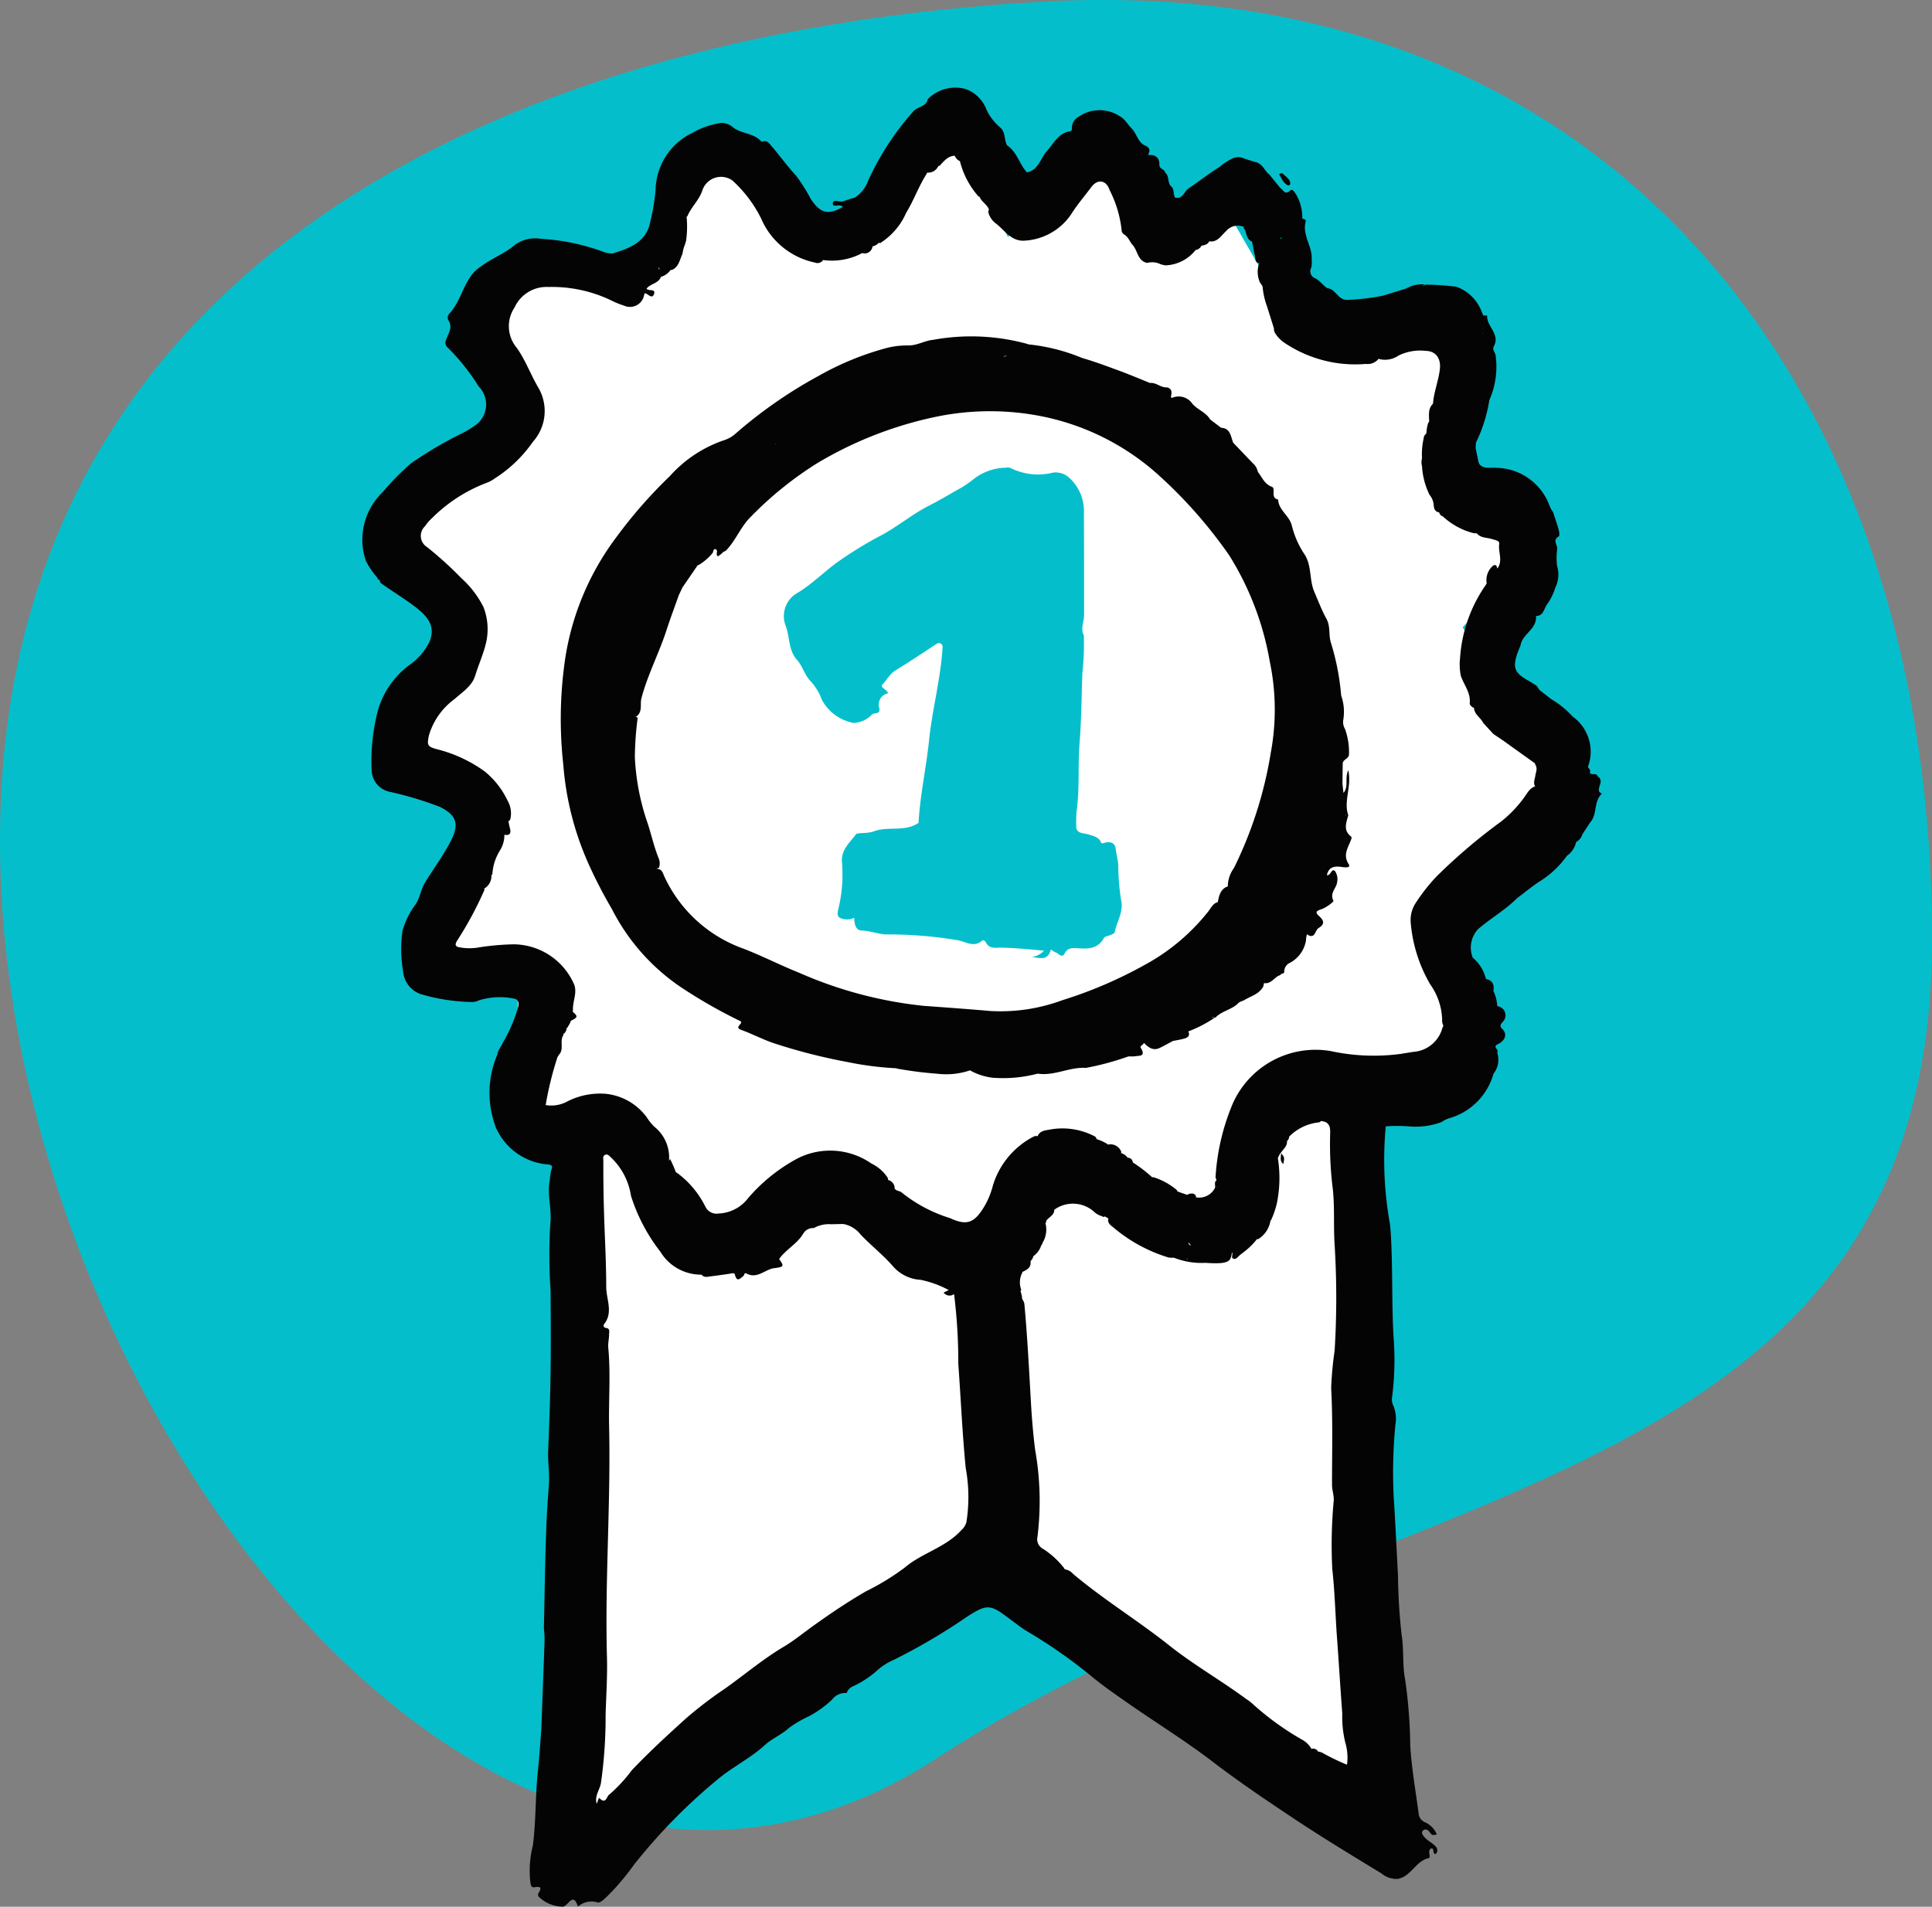
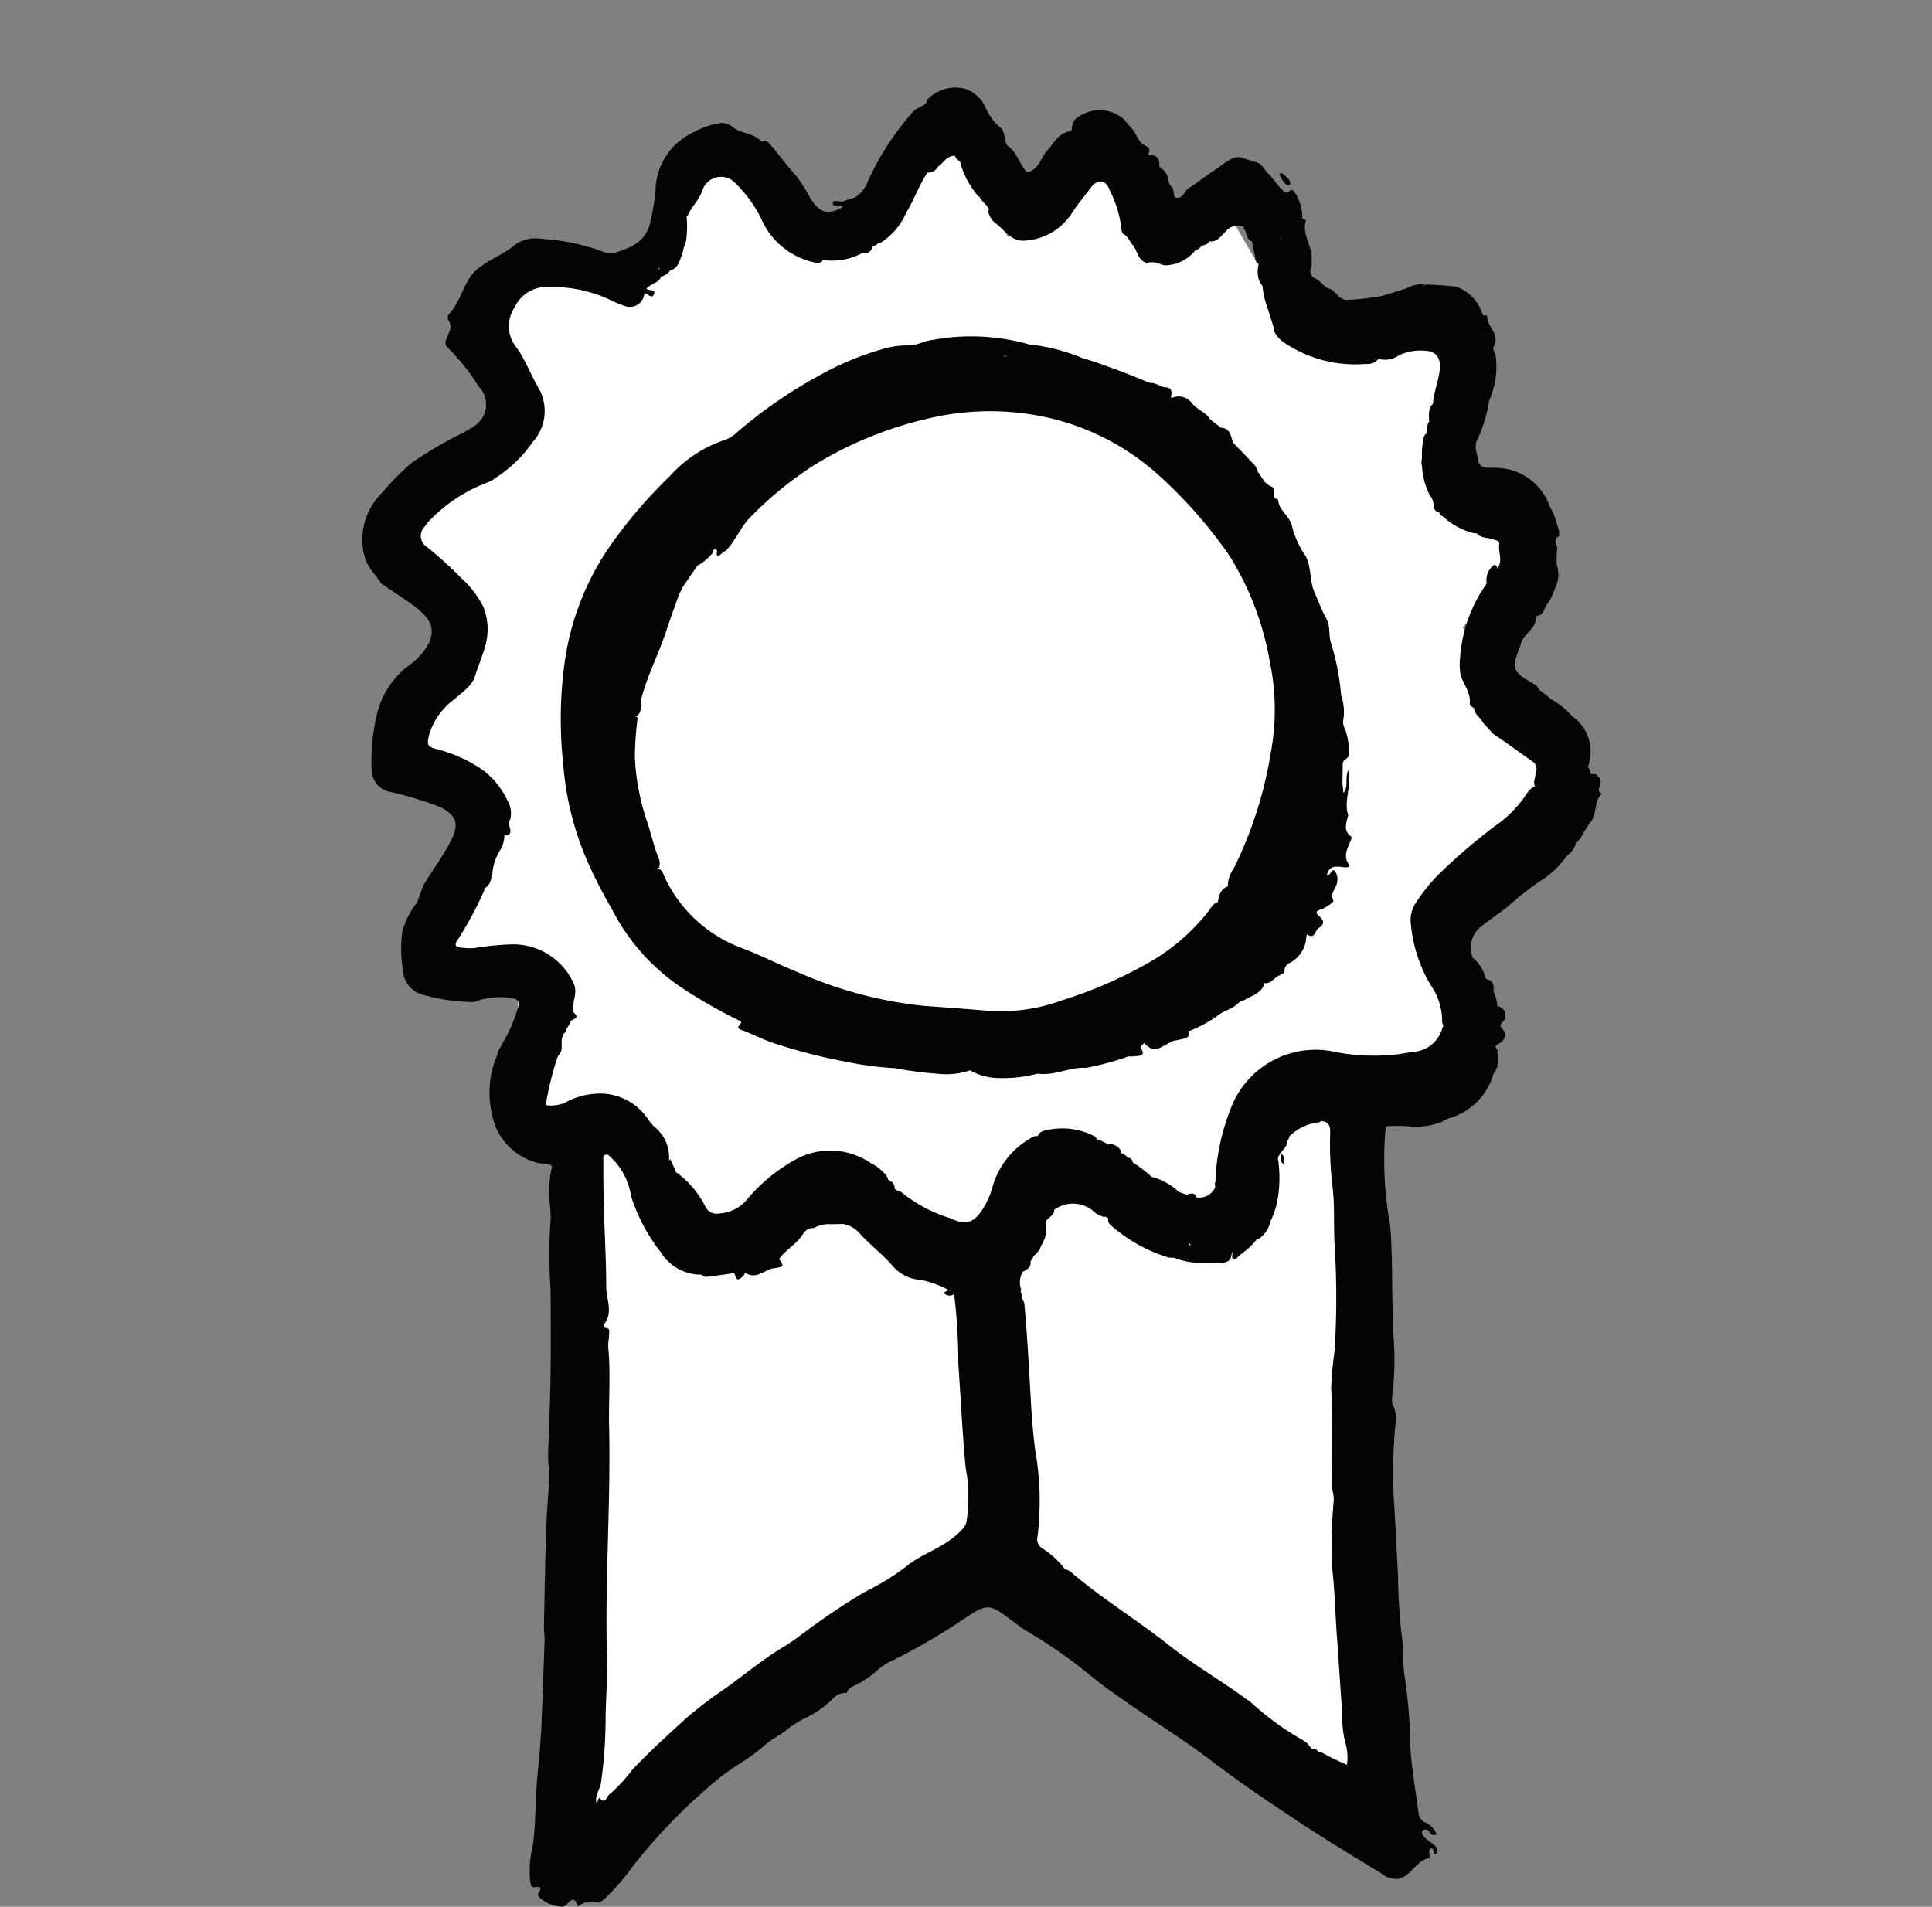
<svg xmlns="http://www.w3.org/2000/svg" width="75.75" height="74.771" viewBox="0 0 75.75 74.771">
  <rect x="0" y="0" width="75.75" height="74.771" fill="#808080" stroke="none" />
  <g id="Grupo_109" data-name="Grupo 109" transform="translate(-1434.039 -2493.181)">
-     <path id="Caminho_341" data-name="Caminho 341" d="M42.952-4.754C64.8-5.971,77.789,9.935,77.789,32.006S56.052,52.876,38.718,64.157,2.039,50.233,2.039,28.162,21.1-3.536,42.952-4.754Z" transform="translate(1432 2498)" fill="#04bfcb" />
    <g id="Grupo_108" data-name="Grupo 108" transform="translate(1448.24 2496.609)">
      <path id="Caminho_340" data-name="Caminho 340" d="M1458.934,2509.722h-4.34l-1.776,1.712,1.776,4.1-3.675,2.692-1.542,1.126,3.441,4.325-1.9,2.969-1.542,1.674,3.441,2.048-1.9,5.949,3.675,1.369v3.345l2.279,3.274v27.661l16.936-12.485,15.212,11.468-1.638-29.919h4.254v-3.345l-.914-3.034,3.489-3.09,1.547-3.242-2.292-1.674-1.829-2.969,2.574-2.837-.745-2.614-1.829-.885V2512.4l-4.254-.966-3.614-1.712-1.924-3.332-2.424,1.987-2.09-4.167-3.521,4.167-2.24-4.167-4.171,4.167-2.953-1.064-2.606-3.1-1.781,4.167Z" transform="translate(-1448.488 -2502.506)" fill="#fff" />
      <g id="Grupo_100" data-name="Grupo 100">
        <path id="Caminho_308" data-name="Caminho 308" d="M202.486,237.344h0a.179.179,0,0,0-.016-.06c-.022-.184.193-.387-.044-.554h0c-.052-.163-.242-.023-.313-.143h0c.05-.1-.031-.158-.076-.227a1.691,1.691,0,0,0-.6-1.979,3.458,3.458,0,0,0-.829-.675l-.468-.364-.117-.173c-.123-.074-.245-.151-.37-.223-.479-.276-.562-.483-.393-1,.038-.116.088-.229.133-.343h0a.089.089,0,0,0,.011-.052c.1-.422.645-.613.6-1.112.294,0,.307-.272.425-.443a2.2,2.2,0,0,0,.328-.66h0a1.146,1.146,0,0,0,.072-.858,2.676,2.676,0,0,1,.007-.677c.008-.159-.194-.339.06-.48.036-.02.02-.17,0-.252-.066-.236-.147-.468-.222-.7h0a1.19,1.19,0,0,1-.129-.224,2.265,2.265,0,0,0-1.652-1.464,2.953,2.953,0,0,0-.742-.05c-.214-.009-.391-.061-.419-.315l-.094-.45h0c0-.074.007-.148.011-.223h0a5.826,5.826,0,0,0,.524-1.664,3.24,3.24,0,0,0,.249-1.745c0-.112-.152-.219-.068-.376.253-.471-.294-.771-.265-1.2h-.151l-.068-.158a1.651,1.651,0,0,0-.992-.972,11.729,11.729,0,0,0-1.2-.083c-.039.022-.079.042-.119.06a.123.123,0,0,1,.119-.06,1.172,1.172,0,0,0-.711.127l-.016,0c-.007,0-.018.015-.027.024l-.92.283a8.605,8.605,0,0,1-1.43.166c-.337-.01-.426-.425-.749-.459-.179-.109-.289-.3-.488-.392a.289.289,0,0,1-.147-.406.95.95,0,0,0,.017-.329h0c.039-.517-.387-.962-.23-1.5.016-.056-.071-.091-.136-.1l0,0a1.834,1.834,0,0,0-.24-.946c-.067-.082-.129-.254-.25-.146-.206.182-.251-.046-.364-.1l-.438-.537c-.175-.128-.24-.364-.45-.458h0a.2.2,0,0,0-.105-.033l-.417-.131h0a.545.545,0,0,0-.493,0,2.514,2.514,0,0,0-.5.33c-.413.261-.8.564-1.2.834-.176.118-.231.441-.536.359-.077-.139-.01-.328-.157-.442h0c-.144-.149-.058-.4-.225-.534h0c-.022-.142-.238-.139-.227-.305,0-.3-.166-.411-.448-.384.074-.161.108-.278-.12-.377-.277-.12-.319-.469-.535-.683-.145-.144-.249-.357-.456-.465h0a1.438,1.438,0,0,0-1.609.022.5.5,0,0,0-.263.427c0,.065,0,.134-.077.146-.459.067-.626.465-.894.759s-.327.757-.794.847h0c-.3-.324-.388-.8-.774-1.054h0c-.129-.223-.057-.53-.281-.711a2.072,2.072,0,0,1-.525-.683,1.4,1.4,0,0,0-.783-.806,1.515,1.515,0,0,0-1.524.386h0c-.062.3-.382.283-.55.461a10.841,10.841,0,0,0-1.791,2.743,1.3,1.3,0,0,1-.53.661,4.235,4.235,0,0,0-.426.135c-.146.063-.409-.1-.426.08-.019.205.29-.007.388.149-.6.342-.889.225-1.255-.32a6.738,6.738,0,0,0-.566-.9c-.322-.349-.607-.734-.907-1.1-.13-.116-.2-.343-.451-.235h0c-.282-.341-.75-.309-1.091-.544a.728.728,0,0,0-.488-.2,3.2,3.2,0,0,0-1.141.394,2.534,2.534,0,0,0-1.438,2.243,8.831,8.831,0,0,1-.248,1.407c-.214.677-.824.885-1.427,1.075a.955.955,0,0,1-.4-.073,8.385,8.385,0,0,0-2.421-.5,1.359,1.359,0,0,0-1.009.229c-.4.349-.9.525-1.321.839a1.689,1.689,0,0,0-.339.291c-.387.472-.493,1.1-.9,1.552a.233.233,0,0,0-.063.276c.165.242.051.443-.043.665-.054.127-.135.276.022.414a8.32,8.32,0,0,1,1.213,1.525,1,1,0,0,1-.175,1.551,3.7,3.7,0,0,1-.482.287,15.8,15.8,0,0,0-2,1.177,10.769,10.769,0,0,0-1.119,1.14,2.576,2.576,0,0,0-.648,2.68,3.251,3.251,0,0,0,.458.671c0,.014,0,.019,0,.021a.063.063,0,0,0,.076.051h0c.017.044.021.106.053.13.471.343.975.634,1.433,1,.521.418.689.788.469,1.317a2.413,2.413,0,0,1-.7.838,3.378,3.378,0,0,0-1.326,1.878,7.922,7.922,0,0,0-.235,2.342.894.894,0,0,0,.661.8,13.922,13.922,0,0,1,2.011.6c.652.326.772.664.44,1.322-.295.583-.688,1.1-1.024,1.658-.167.275-.206.63-.374.856a3.163,3.163,0,0,0-.508,1.039,5.1,5.1,0,0,0,.026,1.565,1.032,1.032,0,0,0,.681.9,7.442,7.442,0,0,0,2.036.314.591.591,0,0,0,.254-.065,2.75,2.75,0,0,1,1.359-.072c.193.027.221.156.182.337a6.131,6.131,0,0,1-.6,1.395c-.064.159-.2.286-.214.466h0a3.782,3.782,0,0,0-.091,2.769.81.81,0,0,0,.087.206,2.423,2.423,0,0,0,1.983,1.333c.132.012.208.049.134.218a2.087,2.087,0,0,0-.058.405c-.117.572.09,1.132.018,1.721a20.453,20.453,0,0,0,.012,2.594c.007,1.079.014,2.158,0,3.237-.015,1.015-.053,2.029-.095,3.043-.018.424.056.849.032,1.26-.028.484-.071.974-.092,1.458-.06,1.409-.075,2.819-.107,4.229.01.173.032.347.026.52-.039,1.161-.085,2.321-.128,3.482h0c-.042.522-.073,1.045-.129,1.565-.106.986-.075,1.981-.2,2.968a4.106,4.106,0,0,0-.106,1.407c.024.114.017.262.17.236.245-.04.288.016.16.224a.127.127,0,0,0,.027.171,1.385,1.385,0,0,0,.922.367c.2,0,.4-.618.593,0a.8.8,0,0,1,.781-.162c.126.025.386-.268.568-.448a9.964,9.964,0,0,0,.849-1.035,22.148,22.148,0,0,1,3.273-3.34c.585-.493,1.287-.829,1.852-1.347.29-.267.66-.406.955-.68a4.652,4.652,0,0,1,.783-.457,3.986,3.986,0,0,0,.906-.654.65.65,0,0,1,.568-.255.448.448,0,0,1,.238-.258,3.858,3.858,0,0,0,.916-.588,2.308,2.308,0,0,1,.7-.456,24.183,24.183,0,0,0,2.892-1.706c.675-.423.847-.5,1.484-.017.069.052.139.1.209.154h0c.212.152.413.32.636.451a20.106,20.106,0,0,1,2.568,1.8c.454.373.932.7,1.41,1.034,1.094.762,2.233,1.465,3.29,2.274s2.148,1.542,3.246,2.272,2.246,1.423,3.381,2.115a.913.913,0,0,0,.632.215c.529-.086.7-.7,1.215-.812.123-.027-.07-.286.1-.384.1,0,.079.076.093.132.03.12.1.108.134.016.052-.124-.031-.217-.119-.293s-.163-.116-.24-.178a.935.935,0,0,1-.157-.152c-.054-.07-.11-.163-.02-.233s.179-.028.25.069c.1.133.1.127.282.093a.884.884,0,0,0-.472-.483.411.411,0,0,1-.243-.355c-.116-.879-.272-1.755-.327-2.638a19.4,19.4,0,0,0-.2-2.6c-.113-.57-.043-1.153-.136-1.737a23.091,23.091,0,0,1-.145-2.348c-.056-1.033-.1-2.068-.169-3.1a19.537,19.537,0,0,1,.068-2.807,1.342,1.342,0,0,0-.075-.736.547.547,0,0,1-.057-.329,11.344,11.344,0,0,0,.062-2.336c-.067-1.138-.041-2.276-.08-3.413-.012-.349-.024-.7-.062-1.05a14.15,14.15,0,0,1-.166-3.837h0a6.194,6.194,0,0,1,.893,0,2.928,2.928,0,0,0,1.295-.168h0a1.332,1.332,0,0,1,.261-.139,2.518,2.518,0,0,0,1.775-1.756h0a.884.884,0,0,0,.143-.837c.1-.1-.184-.2,0-.309.316-.133.414-.413.2-.613-.125-.117-.051-.192.019-.274a.361.361,0,0,0-.215-.617h0a1.574,1.574,0,0,0-.152-.6c.043-.243-.029-.414-.291-.465h0a1.548,1.548,0,0,0-.516-.833,1.066,1.066,0,0,1,.21-1.126h0c.492-.421,1.061-.745,1.523-1.206.286-.216.562-.445.86-.643a3.748,3.748,0,0,0,1.1-1.026.874.874,0,0,0,.359-.537h0a.5.5,0,0,0,.244-.3l.3-.46c.3-.32.131-.83.465-1.135Zm-2.334-3.461.005.009Zm-2.278-14.505.066-.047A.114.114,0,0,1,197.873,219.378Zm-7.895-3.723c.01-.024.02-.047.03-.073.007.023.015.042.022.061C190.012,215.647,189.994,215.65,189.979,215.655Zm5.1,1.941a.816.816,0,0,1-.082-.014A.15.15,0,0,1,195.077,217.6Zm-29.5-.817c.046,0,.06.042.06.092A.48.48,0,0,0,165.58,216.778Zm12.089,49.206a.626.626,0,0,1-.188.294c-.618.69-1.552.9-2.232,1.481a9.671,9.671,0,0,1-1.512.925c-.721.416-1.41.881-2.078,1.361-.375.269-.763.585-1.141.809-.824.488-1.539,1.1-2.312,1.647a15.888,15.888,0,0,0-1.539,1.177c-.723.654-1.445,1.318-2.117,2.027a5.835,5.835,0,0,1-.886.955c-.1.07-.125.393-.375.139-.042-.042-.063.136-.113.211-.091-.3.121-.538.167-.806a18.375,18.375,0,0,0,.183-2.663c.02-.755.074-1.512.053-2.266-.085-3.017.152-6.031.084-9.048-.023-1.031.064-2.063-.033-3.094-.016-.17.032-.346.032-.519,0-.1.054-.24-.131-.257a.093.093,0,0,1-.068-.143c.373-.465.087-.985.087-1.464,0-.833-.043-1.673-.073-2.507-.029-.811-.044-1.629-.039-2.444,0-.082-.036-.187.073-.231s.172.06.246.124a2.605,2.605,0,0,1,.763,1.483,6.956,6.956,0,0,0,1.153,2.193,1.863,1.863,0,0,0,1.616.9h0c.095.125.224.083.345.068.259-.032.518-.069.777-.107.073-.011.163-.052.188.049.076.31.217.126.33.042.037-.028.031-.14.112-.1.408.223.7-.124,1.049-.2.438-.058.446-.071.239-.364h0c.266-.382.711-.592.951-1.006a.438.438,0,0,1,.408-.208h0a1.2,1.2,0,0,1,.681-.151l.469-.01a1.111,1.111,0,0,1,.684.412c.415.438.892.806,1.292,1.27a1.548,1.548,0,0,0,1.064.508,4.046,4.046,0,0,1,1.1.4h0l-.2.1a.292.292,0,0,0,.41.058,21.574,21.574,0,0,1,.166,2.736c.1,1.361.157,2.725.291,4.085A6.273,6.273,0,0,1,177.669,265.985Zm14.924,9.5a9.081,9.081,0,0,1-.971-.469.318.318,0,0,0-.156-.038.224.224,0,0,0-.267-.112.24.24,0,0,1-.019-.036.917.917,0,0,0-.321-.311,10.959,10.959,0,0,1-1.966-1.42,1.686,1.686,0,0,0-.24-.183c-.987-.729-2.054-1.337-3.019-2.1-1.228-.978-2.578-1.8-3.781-2.814a.518.518,0,0,0-.325-.178.227.227,0,0,1-.017-.032.23.23,0,0,0-.044-.06,3.334,3.334,0,0,0-.779-.705.424.424,0,0,1-.23-.476,11.479,11.479,0,0,0-.092-3.418c-.075-.6-.126-1.2-.161-1.8-.075-1.306-.14-2.612-.26-3.916a.428.428,0,0,0-.086-.191,1.02,1.02,0,0,0-.066-.307.288.288,0,0,1,.03-.055.818.818,0,0,1,.037-.667l.01-.037c.183-.082.35-.177.315-.416l.026-.03a.643.643,0,0,0,.08-.135c0-.011,0-.02,0-.03a.856.856,0,0,0,.322-.446l.023-.017a.22.22,0,0,0,.021-.067.99.99,0,0,0,.115-.768.2.2,0,0,0,.031-.062c0-.012,0-.022,0-.034.1-.143.325-.221.31-.429l.057-.039a1.242,1.242,0,0,1,1.531.137.7.7,0,0,0,.3.155c.013.039.057.026.1.007l.138.078c0,.015-.007.03-.012.048-.007.166.128.237.229.324a6.066,6.066,0,0,0,2.142,1.161,2,2,0,0,0,.214.009,2.96,2.96,0,0,0,1.231.2c.964.065.988-.068,1.041-.415.058.084-.059.214.061.255.093.032.154-.055.219-.116s.136-.107.2-.16a2.821,2.821,0,0,0,.5-.494.449.449,0,0,0,.048,0,1.04,1.04,0,0,0,.484-.737v0a.051.051,0,0,1,.014.006,3.267,3.267,0,0,0,.241-.708,4.919,4.919,0,0,0,.034-1.726c0-.016.008-.032.012-.048.025-.047.05-.094.074-.141l.013-.028H190c.089-.149.26-.263.239-.458.013-.014.023-.029.037-.042a.217.217,0,0,0,.048-.136,1.907,1.907,0,0,1,1.155-.559.157.157,0,0,0,.1-.058l.148.034c.205.084.209.269.207.445a13.917,13.917,0,0,0,.084,2.037c.106.778.038,1.561.09,2.34a33.857,33.857,0,0,1,0,4.153,13.823,13.823,0,0,0-.136,1.461c.068,1.268.034,2.533.034,3.8,0,.2.075.4.069.6a18.5,18.5,0,0,0-.059,2.7c.1.89.119,1.8.185,2.692.073.99.131,1.982.207,2.972a4.234,4.234,0,0,0,.122,1.157A2.039,2.039,0,0,1,192.593,275.486ZM187.5,252.831c0,.008,0,.015.005.023l-.016,0A.061.061,0,0,1,187.5,252.831Zm1.4,1.621a.069.069,0,0,1-.023.042C188.894,254.48,188.9,254.466,188.909,254.452Zm-2.426.667a.1.1,0,0,1-.094-.112A.815.815,0,0,0,186.483,255.119Zm-.145.52c.005.012.009.024.015.037l-.038-.024A.1.1,0,0,0,186.338,255.639Zm5.582-8.145a3.549,3.549,0,0,0-3.873,2.254,8.7,8.7,0,0,0-.6,2.72.281.281,0,0,1,.038.1c-.1.076-.039.193-.055.29h0a.691.691,0,0,1-.759.376c.006-.013.011-.027.015-.04-.065-.126-.173-.117-.286-.089a.3.3,0,0,0-.061.037l-.386-.136a.224.224,0,0,0-.018-.05,2.646,2.646,0,0,0-.916-.507c-.02,0-.038,0-.057,0a5.676,5.676,0,0,0-.758-.582s0,0,0,0a.194.194,0,0,0-.165-.181l-.037,0a.441.441,0,0,0-.254-.181.413.413,0,0,1,0-.064.457.457,0,0,0-.483-.28.175.175,0,0,0-.018.013,1.649,1.649,0,0,0-.457-.216.3.3,0,0,0-.056-.1,2.728,2.728,0,0,0-1.843-.267c-.157.023-.348.058-.416.247l-.008,0a.215.215,0,0,0-.148.015,3.209,3.209,0,0,0-1.6,1.919,3.181,3.181,0,0,1-.364.868c-.374.607-.676.713-1.319.411a5.686,5.686,0,0,1-1.888-1c-.049-.051-.139-.057-.206-.092l-.074-.053a.343.343,0,0,0-.259-.351.488.488,0,0,1-.01-.077,1.568,1.568,0,0,0-.643-.566,2.829,2.829,0,0,0-2.908-.195,6.749,6.749,0,0,0-1.929,1.554,1.528,1.528,0,0,1-1.151.6.485.485,0,0,1-.51-.244,3.681,3.681,0,0,0-1.088-1.323c-.026-.018-.053-.035-.081-.052a5.466,5.466,0,0,0-.226-.518l-.044.074a1.542,1.542,0,0,0-.578-1.343,1.9,1.9,0,0,1-.283-.351,2.28,2.28,0,0,0-1.61-.936,2.831,2.831,0,0,0-1.493.287,1.313,1.313,0,0,1-.871.153h0a13,13,0,0,1,.465-1.885l.066-.1c.2-.222,0-.534.169-.762-.008-.01-.013-.019-.019-.028a.292.292,0,0,0,.14-.244.112.112,0,0,0,.064-.079.819.819,0,0,0,.1-.193c0-.005,0-.01.005-.015.267-.128.283-.174.075-.347,0-.03,0-.059.005-.09-.012-.326.167-.645.052-.971a2.61,2.61,0,0,0-2.363-1.589,10.049,10.049,0,0,0-1.391.123,2.1,2.1,0,0,1-.715,0c-.191-.023-.233-.1-.12-.274a13.991,13.991,0,0,0,1.07-1.991c-.007-.015-.008-.028-.013-.043a.563.563,0,0,0,.281-.531l.038-.027a1.991,1.991,0,0,1,.3-.941,1.128,1.128,0,0,0,.172-.564c0-.016,0-.033,0-.049.189.035.281-.031.215-.266-.024-.086-.039-.174-.057-.262a.454.454,0,0,1,.064-.047.989.989,0,0,0-.1-.768,3.272,3.272,0,0,0-.9-1.144,5.471,5.471,0,0,0-1.871-.868c-.37-.1-.39-.16-.31-.539a2.705,2.705,0,0,1,1-1.422c.309-.276.689-.511.814-.922s.308-.81.414-1.238a2.376,2.376,0,0,0-.091-1.456,3.848,3.848,0,0,0-.866-1.13,14.6,14.6,0,0,0-1.342-1.217.517.517,0,0,1-.078-.823,1.552,1.552,0,0,1,.271-.314,6.056,6.056,0,0,1,2.135-1.381,1.273,1.273,0,0,0,.331-.179,5.249,5.249,0,0,0,1.488-1.431,1.81,1.81,0,0,0,.21-2.132c-.3-.509-.5-1.076-.845-1.558a1.318,1.318,0,0,1-.081-1.582,1.376,1.376,0,0,1,1.321-.8,5.377,5.377,0,0,1,2.45.518,3.408,3.408,0,0,0,.524.215.564.564,0,0,0,.764-.34c.013-.047.023-.094.035-.141a.055.055,0,0,1,.044,0c.113.041.261.232.33.019s-.206-.1-.291-.2l-.007,0c.146-.208.47-.2.567-.469,0,0,0,0,0,0a.687.687,0,0,0,.386-.281l.021.019c.29-.107.322-.394.432-.626.019-.092.036-.183.062-.273a1.377,1.377,0,0,0,.059-.168.541.541,0,0,0,.036-.161,3.967,3.967,0,0,0,.01-.869.259.259,0,0,0,.028-.011c.145-.357.443-.616.581-.989a.77.77,0,0,1,1.188-.419,5.06,5.06,0,0,1,1.127,1.493,2.948,2.948,0,0,0,2.108,1.725.26.26,0,0,0,.305-.08.172.172,0,0,0,.012-.02,2.516,2.516,0,0,0,1.535-.271c.027,0,.053.008.08.014a.316.316,0,0,0,.324-.258.184.184,0,0,0,0-.019.441.441,0,0,0,.252-.148l.04.025a2.658,2.658,0,0,0,1.029-1.194c.3-.488.489-1.039.8-1.523a.521.521,0,0,1,.025-.053.437.437,0,0,0,.438-.262l.041,0c.172-.174.317-.39.6-.4a.4.4,0,0,0,.214.218l-.009,0a3.314,3.314,0,0,0,.734,1.387h.033c.071.2.3.3.37.508a.2.2,0,0,0-.025.1.788.788,0,0,0,.286.436c.344.256.589.689,1.089.683a2.359,2.359,0,0,0,1.942-1.145c.227-.335.486-.644.727-.964s.58-.273.709.118a4.507,4.507,0,0,1,.473,1.571.205.205,0,0,0,.113.184c.159.1.208.283.323.407.2.223.19.623.566.7a.749.749,0,0,1,.447.018l.037.014a.332.332,0,0,0,.09.032.6.6,0,0,0,.159.031,1.576,1.576,0,0,0,1.166-.6l.077-.021a.4.4,0,0,0,.124-.1.359.359,0,0,0,.026-.047c.123-.025.249-.044.312-.18a.105.105,0,0,0,.019.01c.311.031.449-.236.634-.4a.6.6,0,0,1,.705-.167.08.08,0,0,0,.009.087l.02.007c.077.173.074.4.289.479,0,.029.009.059.015.087.029.143.048.289.088.429s-.016.308.192.338l.006.012c-.01,0-.017-.005-.028-.006a1.025,1.025,0,0,0,.038.749c.037.047.071.1.1.147a2.986,2.986,0,0,0,.171.777h0l.277.877a.248.248,0,0,0,.027.152,1.224,1.224,0,0,0,.353.387,4.968,4.968,0,0,0,3.224.849.542.542,0,0,0,.5-.206.2.2,0,0,0,.019.014.937.937,0,0,0,.76-.136,1.923,1.923,0,0,1,1.059-.185c.41.008.606.3.562.709-.047.44-.218.85-.263,1.288,0,.026-.008.054-.01.08-.2.191-.151.453-.148.7l0,0a.215.215,0,0,0-.052.1,1.482,1.482,0,0,0-.053.325c-.007.018-.011.037-.016.055a.211.211,0,0,0-.093.172,2.736,2.736,0,0,0-.066.771s0,.006,0,.009l0,.006a.57.57,0,0,0,0,.3,2.932,2.932,0,0,0,.294,1.129h0a.692.692,0,0,1,.163.395c.01.13.039.272.213.295.028.068.058.134.14.151h0a2.775,2.775,0,0,0,1.215.665h0l.133.007s0,.007,0,.011c.155.177.386.148.582.212.117.038.308.059.288.187-.05.322.157.664-.074.968-.027-.073-.029-.176-.158-.119a.741.741,0,0,0-.259.7c-.015.025-.03.051-.045.076a5.655,5.655,0,0,0-1,2.853,2.307,2.307,0,0,0,.027.687c.118.361.394.667.353,1.084-.007.067.068.132.132.176h.034c.008.265.26.386.363.6l.4.434.362.243h0l1.257.9c.014.031.028.061.041.093.07.137,0,.267-.018.4s-.091.278-.008.416c-.214.071-.309.268-.427.432a4.707,4.707,0,0,1-.913.952,22.148,22.148,0,0,0-2.525,2.149,7.184,7.184,0,0,0-.807,1.025,1.224,1.224,0,0,0-.208.756,5.748,5.748,0,0,0,.772,2.458,2.507,2.507,0,0,1,.463,1.375.432.432,0,0,0,.049.238l-.038.083a1.268,1.268,0,0,1-1.15.944l-.485.079A7.974,7.974,0,0,1,191.92,247.494Z" transform="translate(-153.981 -209.713)" fill="#040405" />
        <path id="Caminho_309" data-name="Caminho 309" d="M347.471,228.256c.018.009.083-.026.085-.045.022-.211-.167-.283-.277-.408-.015-.017-.043-.021-.065-.03l-.092.036C347.219,227.97,347.273,228.159,347.471,228.256Z" transform="translate(-311.172 -224.412)" fill="#040405" />
        <path id="Caminho_310" data-name="Caminho 310" d="M347.511,434.181h0l0,0Z" transform="translate(-311.486 -392.401)" fill="#040405" />
        <path id="Caminho_311" data-name="Caminho 311" d="M226.708,280.952c-.194-.555.145-1.121,0-1.765-.15.333.028.634-.188.892-.016-.142-.028-.253-.04-.363h0q.005-.4.011-.8c.017-.168.264-.17.246-.387a2.672,2.672,0,0,0-.156-.957.537.537,0,0,1-.068-.361,1.914,1.914,0,0,0-.083-.95h0a9.676,9.676,0,0,0-.392-2.039c-.114-.315-.014-.663-.188-.977-.186-.335-.321-.7-.474-1.053-.2-.466-.095-1.015-.375-1.457a3.53,3.53,0,0,1-.5-1.117c-.089-.414-.526-.616-.543-1.045-.323-.058-.069-.435-.248-.5-.3-.113-.38-.378-.548-.585a.6.6,0,0,0-.2-.342l-.765-.8h0c-.1-.239-.1-.57-.475-.586h0l-.43-.328c-.164-.279-.487-.376-.691-.608a.652.652,0,0,0-.82-.23.263.263,0,0,0-.027-.047c.036-.162.061-.319-.158-.372-.24.017-.42-.2-.663-.172h0c-.4-.161-.8-.332-1.206-.481-.481-.177-.963-.358-1.456-.5a7.414,7.414,0,0,0-2.1-.532.539.539,0,0,0-.083-.029,8.332,8.332,0,0,0-3.668-.148c-.319.031-.6.213-.937.219a3.25,3.25,0,0,0-.852.093,11.359,11.359,0,0,0-2.661,1.084,18.113,18.113,0,0,0-3.335,2.324,1.27,1.27,0,0,1-.358.2,5,5,0,0,0-2.167,1.421A18.567,18.567,0,0,0,198,270.065a10.6,10.6,0,0,0-1.987,4.694,16.259,16.259,0,0,0-.082,4.217,11.718,11.718,0,0,0,1.028,3.97,18.657,18.657,0,0,0,.879,1.689,8.15,8.15,0,0,0,2.717,3.07,19.873,19.873,0,0,0,2.327,1.327c.119.1-.28.23.03.341.444.16.864.388,1.311.532a21.98,21.98,0,0,0,2.831.722,12.328,12.328,0,0,0,1.928.248.268.268,0,0,0,.085.023,14.831,14.831,0,0,0,1.531.192h0a2.894,2.894,0,0,0,1.28-.133,2.34,2.34,0,0,0,.91.292,5.342,5.342,0,0,0,1.744-.163h0c.651.1,1.245-.266,1.888-.225a10.756,10.756,0,0,0,1.667-.45l.222,0c.174-.042.487.035.266-.333-.055-.092.113-.114.115-.2h0c.175.17.357.329.624.2.176-.084.345-.181.518-.272.143-.029.289-.052.429-.09s.258-.1.177-.286a5.158,5.158,0,0,0,1.045-.543.149.149,0,0,1-.126-.011.981.981,0,0,1,.126.011l.011.009c.251-.273.649-.313.906-.577.062-.064.159-.074.229-.116.261-.157.584-.234.746-.531h0c.011-.048.029-.137.032-.137.291.05.407-.254.641-.314h0c.016-.083.162-.027.149-.14h0a.389.389,0,0,1,.166-.311,1.22,1.22,0,0,0,.687-.906h0a1.125,1.125,0,0,1,.037-.242c.324.22.309-.154.454-.243.254-.156.219-.291.027-.467-.158-.145-.132-.2.072-.267s.509-.3.488-.338c-.163-.3.116-.486.142-.725a.558.558,0,0,0-.084-.44c-.141-.127-.16.193-.316.16.077-.343.313-.361.6-.317.089.014.356.042.256-.111-.233-.357-.038-.624.074-.919.023-.062.064-.131.012-.171C226.5,281.543,226.632,281.245,226.708,280.952Zm-.407-4.913h0Zm.317,4.871v0c0,.017,0,.034,0,.051l-.015.008C226.61,280.948,226.614,280.929,226.618,280.91Zm-13.29-17.962a1.242,1.242,0,0,0-.144.026A.155.155,0,0,1,213.328,262.948Zm-9.068,3.45a.163.163,0,0,1-.009-.022c.007,0,.012,0,.019,0ZM215.5,288.206a6.982,6.982,0,0,1-2.823.424c-.864-.075-1.73-.138-2.595-.2a16.243,16.243,0,0,1-4.905-1.3c-.735-.293-1.445-.66-2.183-.945a5.412,5.412,0,0,1-3.1-2.827c-.056-.12-.08-.275-.253-.3l-.056-.007a.887.887,0,0,0,.1-.044.509.509,0,0,0-.016-.368c-.2-.49-.3-1.009-.478-1.507a9.184,9.184,0,0,1-.455-2.469,12.818,12.818,0,0,1,.111-1.531.521.521,0,0,0-.12-.07.241.241,0,0,1,.065.022c.258-.183.142-.469.2-.707.244-.94.705-1.8,1-2.725.145-.446.311-.884.467-1.326l.146-.309h0l.6-.874c.008,0,.015,0,.024.005a2.139,2.139,0,0,0,.559-.482.563.563,0,0,0,.033-.112c.023-.023.045-.041.062-.037.157.034-.006.2.107.283a.879.879,0,0,0,.219-.177.3.3,0,0,0,.1-.048c.389-.4.578-.942.983-1.335a14.063,14.063,0,0,1,2.583-2.085,15.08,15.08,0,0,1,4.647-1.822,10.4,10.4,0,0,1,4.381.022,9.669,9.669,0,0,1,4.293,2.193,18.274,18.274,0,0,1,2.847,3.218,11.54,11.54,0,0,1,1.589,4.169,9.183,9.183,0,0,1,.038,3.566,15.931,15.931,0,0,1-1.443,4.519,1.255,1.255,0,0,0-.242.7l.011.007h0s0,.007,0,.011c-.291.1-.354.349-.4.61l0,.01c-.184.049-.264.218-.366.355a8.079,8.079,0,0,1-2.454,2.082A17.072,17.072,0,0,1,215.5,288.206Z" transform="translate(-188.046 -252.413)" fill="#040405" />
        <path id="Caminho_312" data-name="Caminho 312" d="M347.564,434.655c.05-.261.05-.264-.091-.431C347.484,434.363,347.4,434.526,347.564,434.655Z" transform="translate(-311.448 -392.436)" fill="#040405" />
-         <path id="Caminho_313" data-name="Caminho 313" d="M347.511,434.182l0,0,0,0S347.511,434.185,347.511,434.182Z" transform="translate(-311.486 -392.402)" fill="#040405" />
-         <path id="Caminho_314" data-name="Caminho 314" d="M255.884,305.355c-.016-.208-.076-.414-.1-.627-.033-.275-.275-.3-.517-.209-.013.005-.051-.021-.059-.04-.092-.22-.284-.239-.483-.31-.154-.055-.394-.014-.484-.227a5.259,5.259,0,0,1,.01-.692c.125-.883.044-1.773.115-2.658.073-.921.077-1.848.112-2.772a10.72,10.72,0,0,0,.057-1.453h0c-.139-.269.008-.535.009-.8,0-1.345,0-2.689-.006-4.034a1.767,1.767,0,0,0-.62-1.392.8.8,0,0,0-.582-.166,2.394,2.394,0,0,1-1.666-.174.291.291,0,0,0-.185-.016,2.116,2.116,0,0,0-1.276.45,3.734,3.734,0,0,1-.583.391c-.38.213-.753.441-1.142.637-.651.327-1.211.8-1.847,1.149a15.383,15.383,0,0,0-1.819,1.116c-.5.374-.943.814-1.478,1.148a1.045,1.045,0,0,0-.5,1.3c.173.442.1.955.45,1.348.213.238.3.59.519.821a2.1,2.1,0,0,1,.448.731,1.787,1.787,0,0,0,1.238.917,1.04,1.04,0,0,0,.734-.331c.092-.087.345.015.284-.252a.451.451,0,0,1,.347-.578c-.046-.161-.341-.225-.218-.35.171-.175.277-.407.5-.543.522-.322,1.035-.659,1.548-1,.077-.051.145-.109.236-.054s.071.137.064.231c-.084,1.2-.4,2.361-.524,3.557-.112,1.082-.353,2.152-.413,3.243-.053.029-.1.061-.16.087-.509.237-1.083.047-1.6.244-.232.089-.645.047-.689.108-.24.33-.6.608-.552,1.117a5.751,5.751,0,0,1-.153,1.859c-.067.289.065.329.27.362a.6.6,0,0,0,.362-.059c0,.259.07.494.289.5.369.009.715.174,1.072.153a16.492,16.492,0,0,1,2.652.22c.325.033.657.326,1,.026.042-.037.119,0,.152.071.131.264.4.2.6.2.548.014,1.09.064,1.678.121a.829.829,0,0,1-.556.259c.286-.041.669.215.812-.273.02-.069.117.059.179.073.126.026.262.265.376.044s.309-.213.483-.2c.419.027.812.042,1.051-.4.033-.061.152-.077.234-.108s.186-.063.2-.152c.084-.407.348-.776.242-1.226A8.948,8.948,0,0,1,255.884,305.355Z" transform="translate(-226.24 -274.873)" fill="#04bfcb" />
      </g>
    </g>
  </g>
</svg>